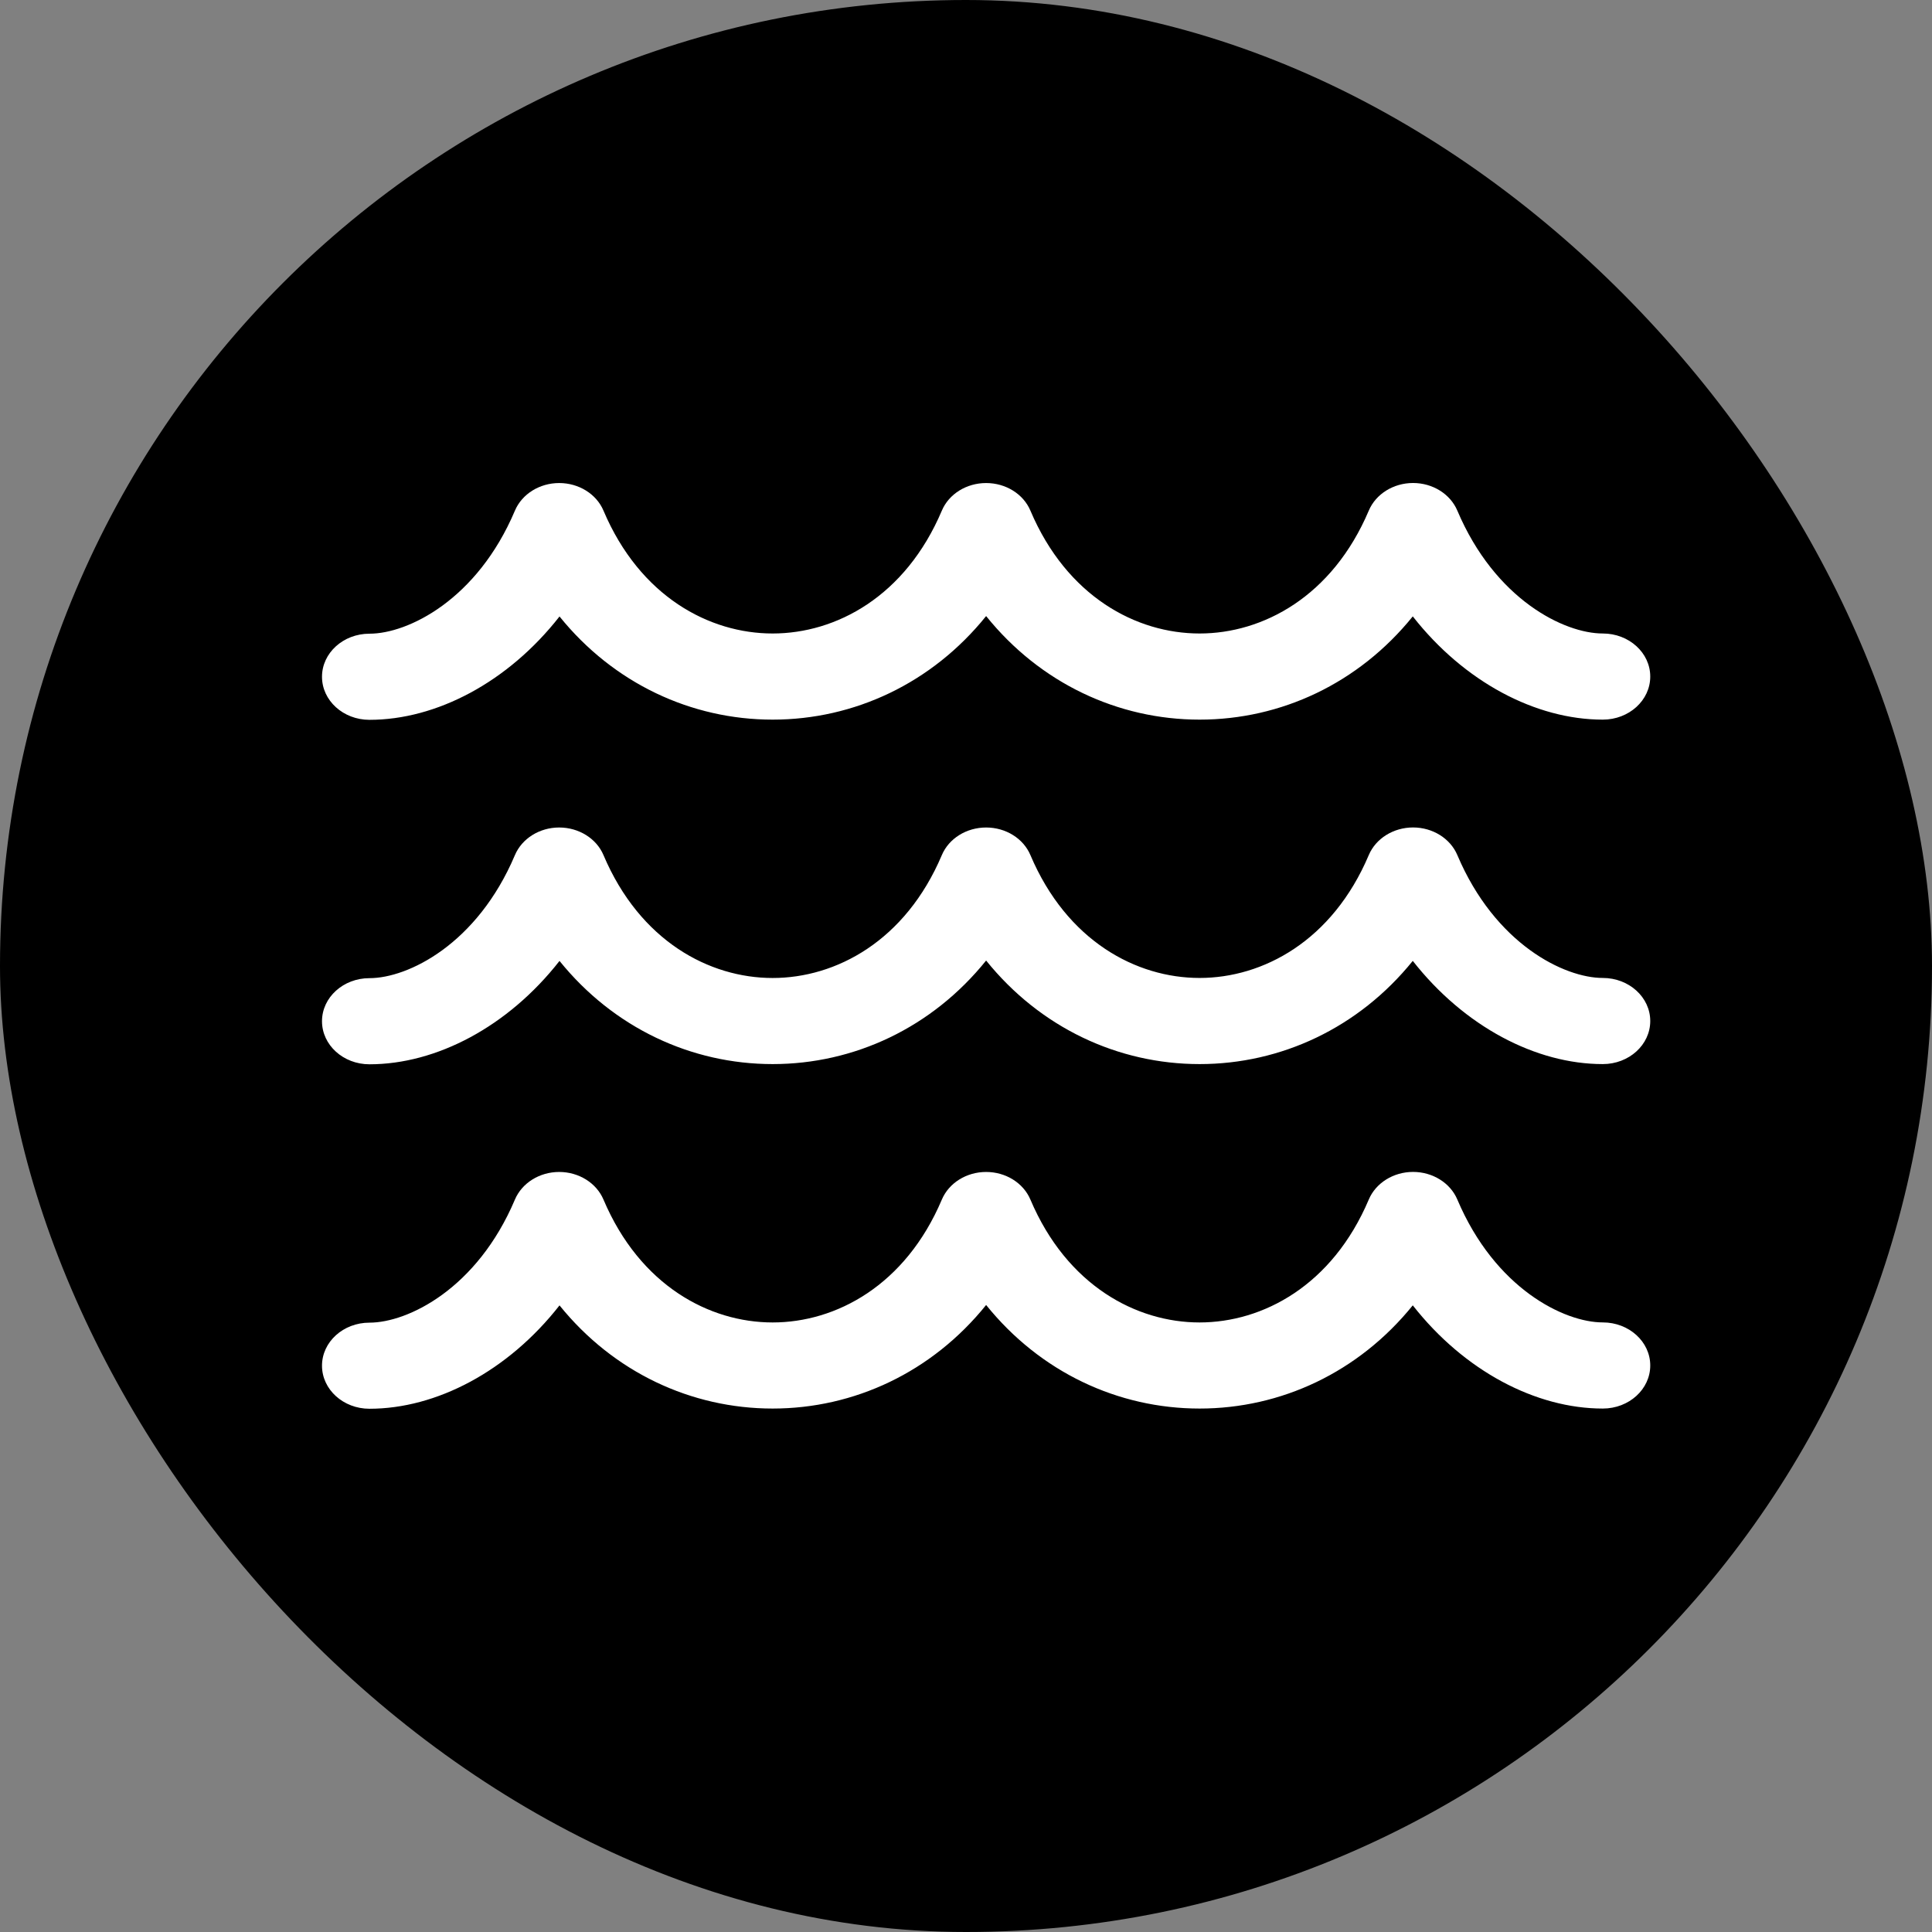
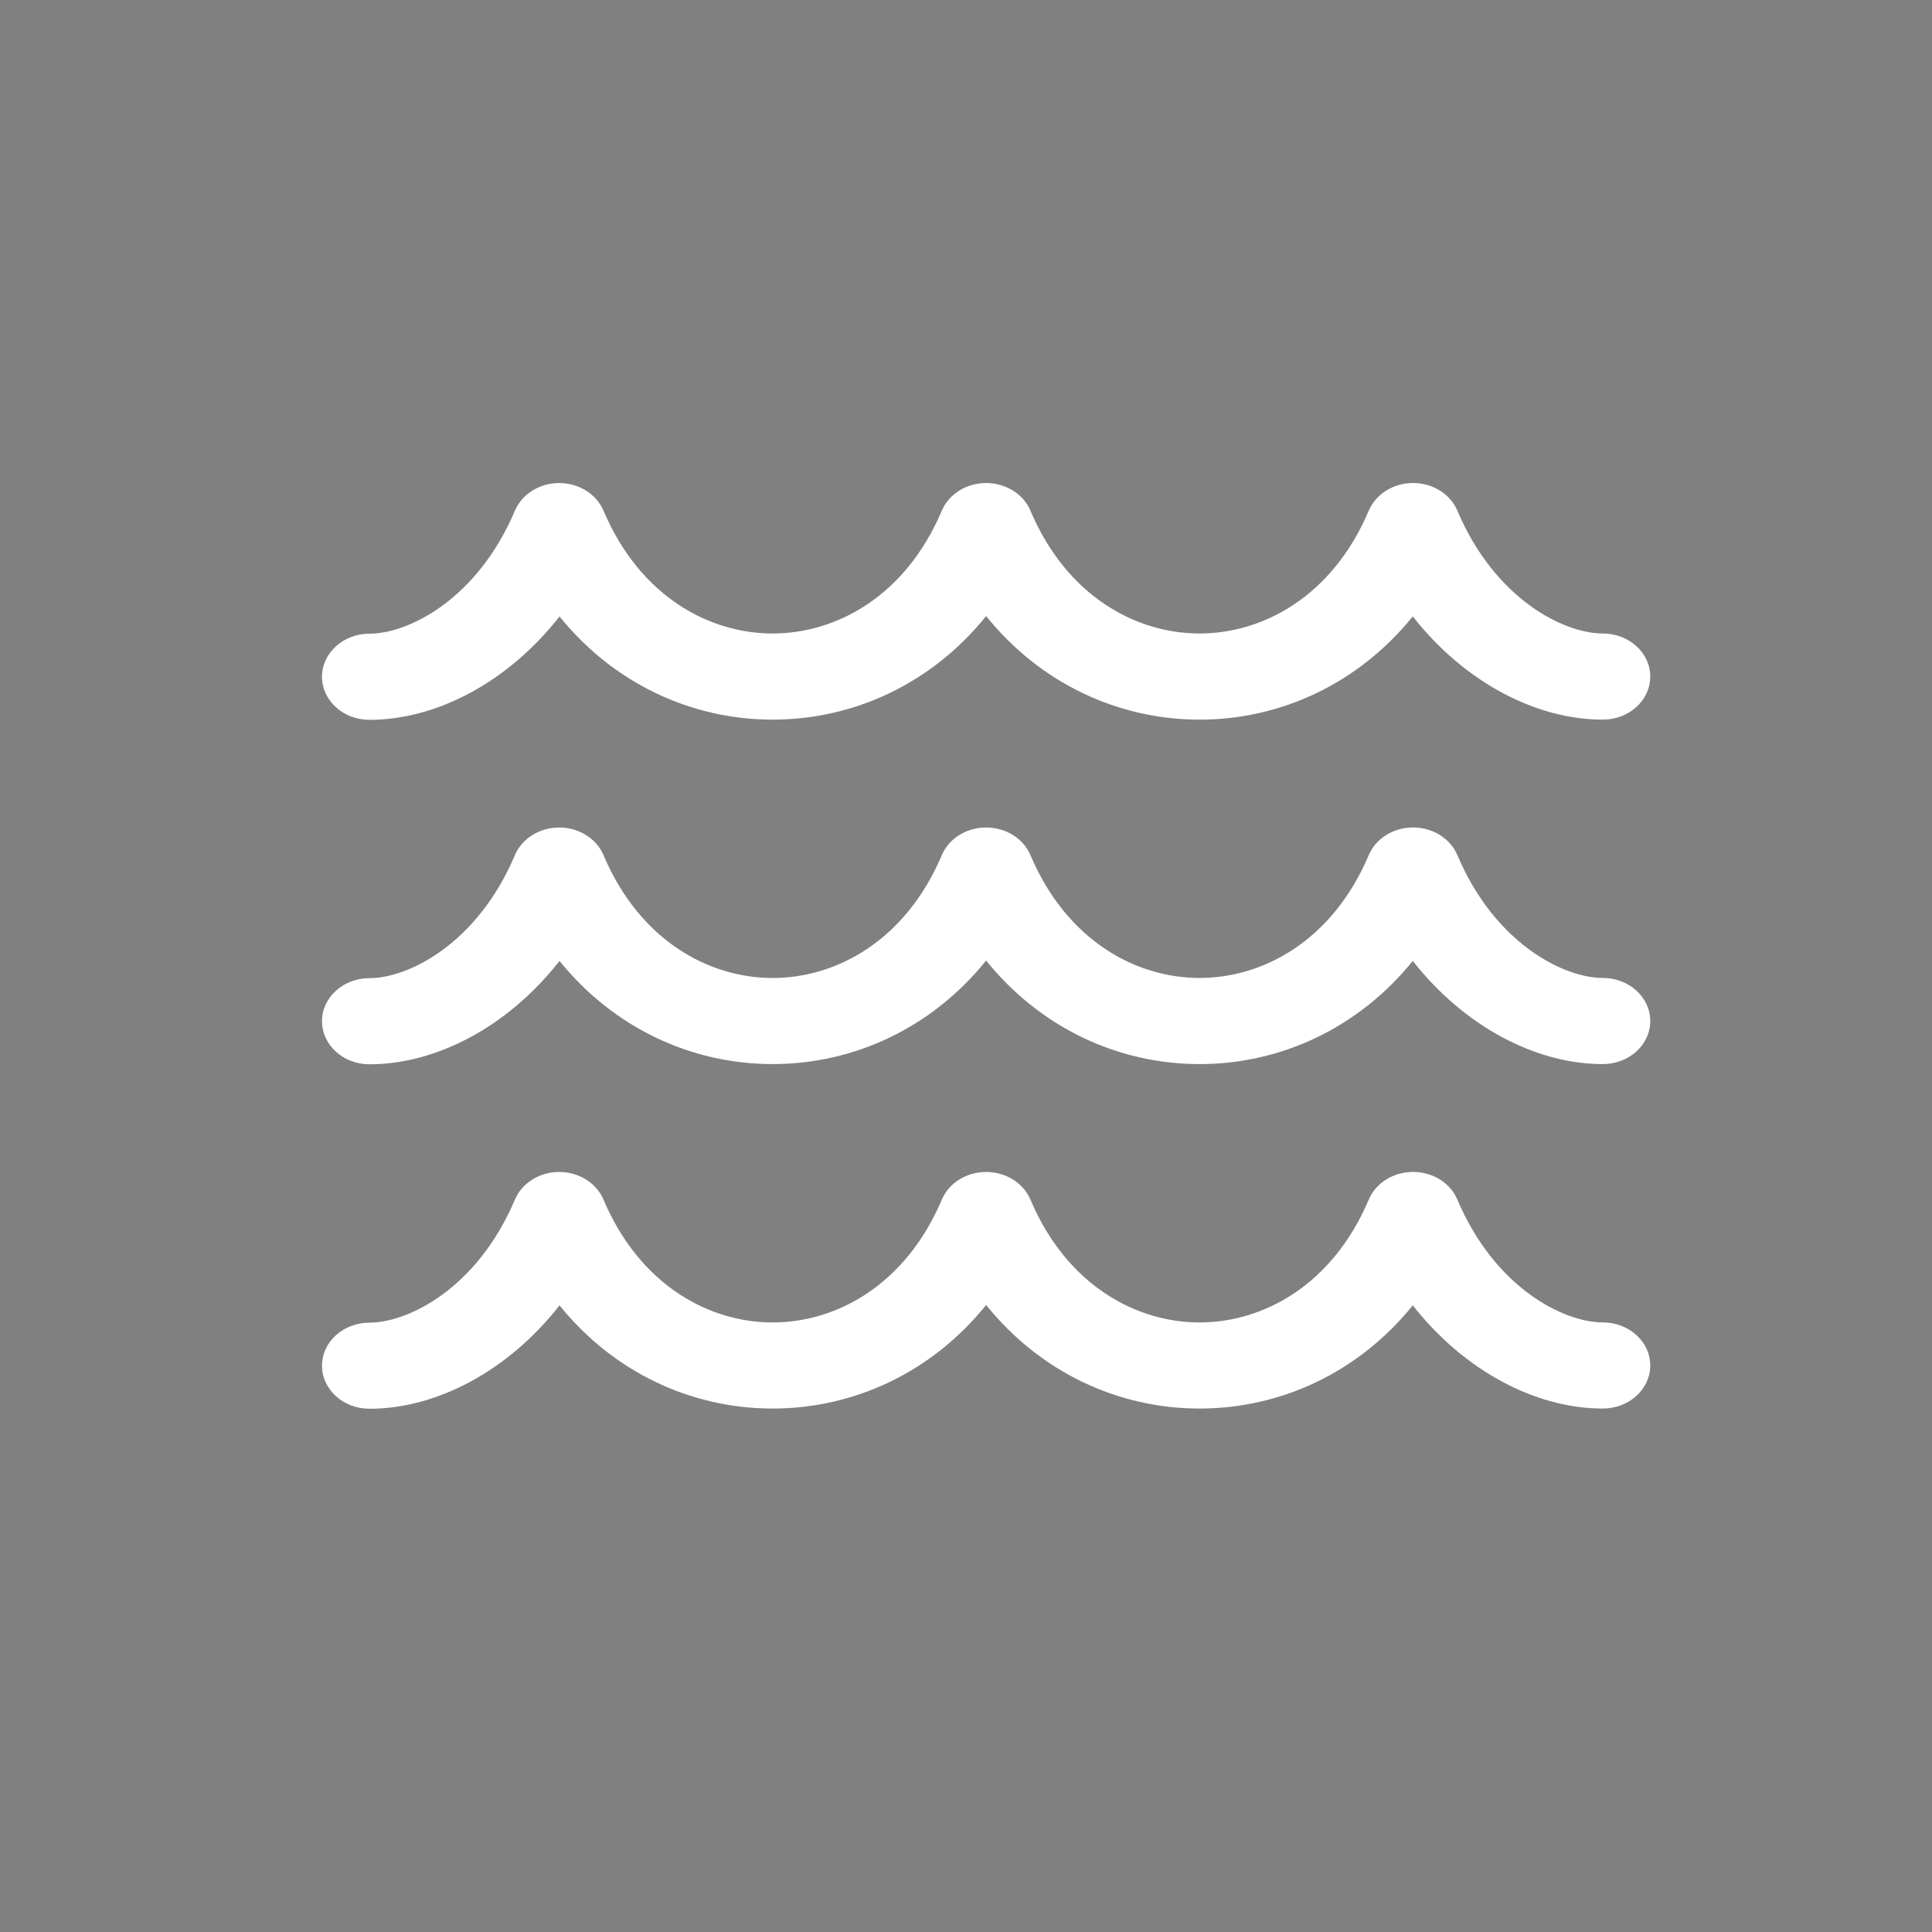
<svg xmlns="http://www.w3.org/2000/svg" fill="none" viewBox="0 0 48 48" height="48" width="48">
  <rect x="0" y="0" width="48" height="48" fill="#808080" stroke="none" />
-   <rect fill="black" rx="24" height="48" width="48" />
  <path fill="white" d="M36.207 12.686C36.032 12.273 35.595 12 35.107 12C34.62 12 34.182 12.273 34.007 12.686C33.101 14.823 31.374 15.739 29.803 15.739C28.233 15.739 26.506 14.824 25.6 12.686C25.425 12.273 24.988 12.001 24.5 12.001C24.012 12.001 23.575 12.273 23.4 12.686C22.494 14.824 20.767 15.739 19.196 15.739C17.625 15.739 15.899 14.824 14.993 12.686C14.818 12.273 14.38 12.001 13.893 12.001C13.405 12.001 12.968 12.274 12.793 12.687C11.854 14.904 10.134 15.744 9.179 15.744C8.528 15.744 8 16.223 8 16.814C8 17.405 8.528 17.884 9.179 17.884C10.84 17.884 12.62 16.952 13.901 15.316C15.246 16.981 17.177 17.879 19.196 17.879C21.22 17.879 23.155 16.977 24.5 15.306C25.845 16.977 27.78 17.879 29.804 17.879C31.824 17.879 33.755 16.98 35.1 15.314C36.382 16.949 38.161 17.879 39.821 17.879C40.472 17.879 41 17.4 41 16.809C41 16.218 40.472 15.739 39.821 15.739C38.865 15.739 37.145 14.899 36.207 12.686ZM35.107 20.558C35.595 20.558 36.032 20.831 36.207 21.244C37.145 23.458 38.865 24.297 39.821 24.297C40.472 24.297 41 24.776 41 25.367C41 25.958 40.472 26.437 39.821 26.437C38.161 26.437 36.382 25.507 35.1 23.873C33.755 25.538 31.824 26.437 29.804 26.437C27.78 26.437 25.845 25.535 24.5 23.864C23.155 25.535 21.22 26.437 19.196 26.437C17.177 26.437 15.246 25.539 13.901 23.874C12.62 25.51 10.84 26.442 9.179 26.442C8.528 26.442 8 25.963 8 25.372C8 24.781 8.528 24.302 9.179 24.302C10.134 24.302 11.854 23.462 12.793 21.245C12.968 20.832 13.405 20.559 13.893 20.559C14.38 20.559 14.818 20.831 14.993 21.244C15.899 23.382 17.625 24.298 19.196 24.298C20.767 24.298 22.494 23.382 23.4 21.244C23.575 20.831 24.012 20.559 24.5 20.559C24.988 20.559 25.425 20.831 25.6 21.244C26.506 23.382 28.233 24.297 29.803 24.297C31.374 24.297 33.101 23.381 34.007 21.244C34.182 20.831 34.62 20.558 35.107 20.558ZM35.107 29.116C35.595 29.116 36.032 29.389 36.207 29.802C37.145 32.016 38.865 32.855 39.821 32.855C40.472 32.855 41 33.334 41 33.925C41 34.516 40.472 34.995 39.821 34.995C38.161 34.995 36.382 34.065 35.1 32.431C33.755 34.096 31.824 34.995 29.804 34.995C27.78 34.995 25.845 34.093 24.5 32.422C23.155 34.093 21.22 34.995 19.196 34.995C17.177 34.995 15.246 34.097 13.901 32.432C12.62 34.069 10.84 35 9.179 35C8.528 35 8 34.521 8 33.93C8 33.339 8.528 32.861 9.179 32.861C10.134 32.86 11.854 32.02 12.793 29.803C12.968 29.39 13.405 29.117 13.893 29.117C14.38 29.117 14.818 29.39 14.993 29.803C15.899 31.94 17.625 32.856 19.196 32.856C20.767 32.856 22.494 31.94 23.4 29.803C23.575 29.39 24.012 29.117 24.5 29.117C24.988 29.117 25.425 29.39 25.6 29.803C26.506 31.94 28.233 32.856 29.803 32.856C31.374 32.855 33.101 31.94 34.007 29.802C34.182 29.389 34.62 29.116 35.107 29.116Z" />
</svg>